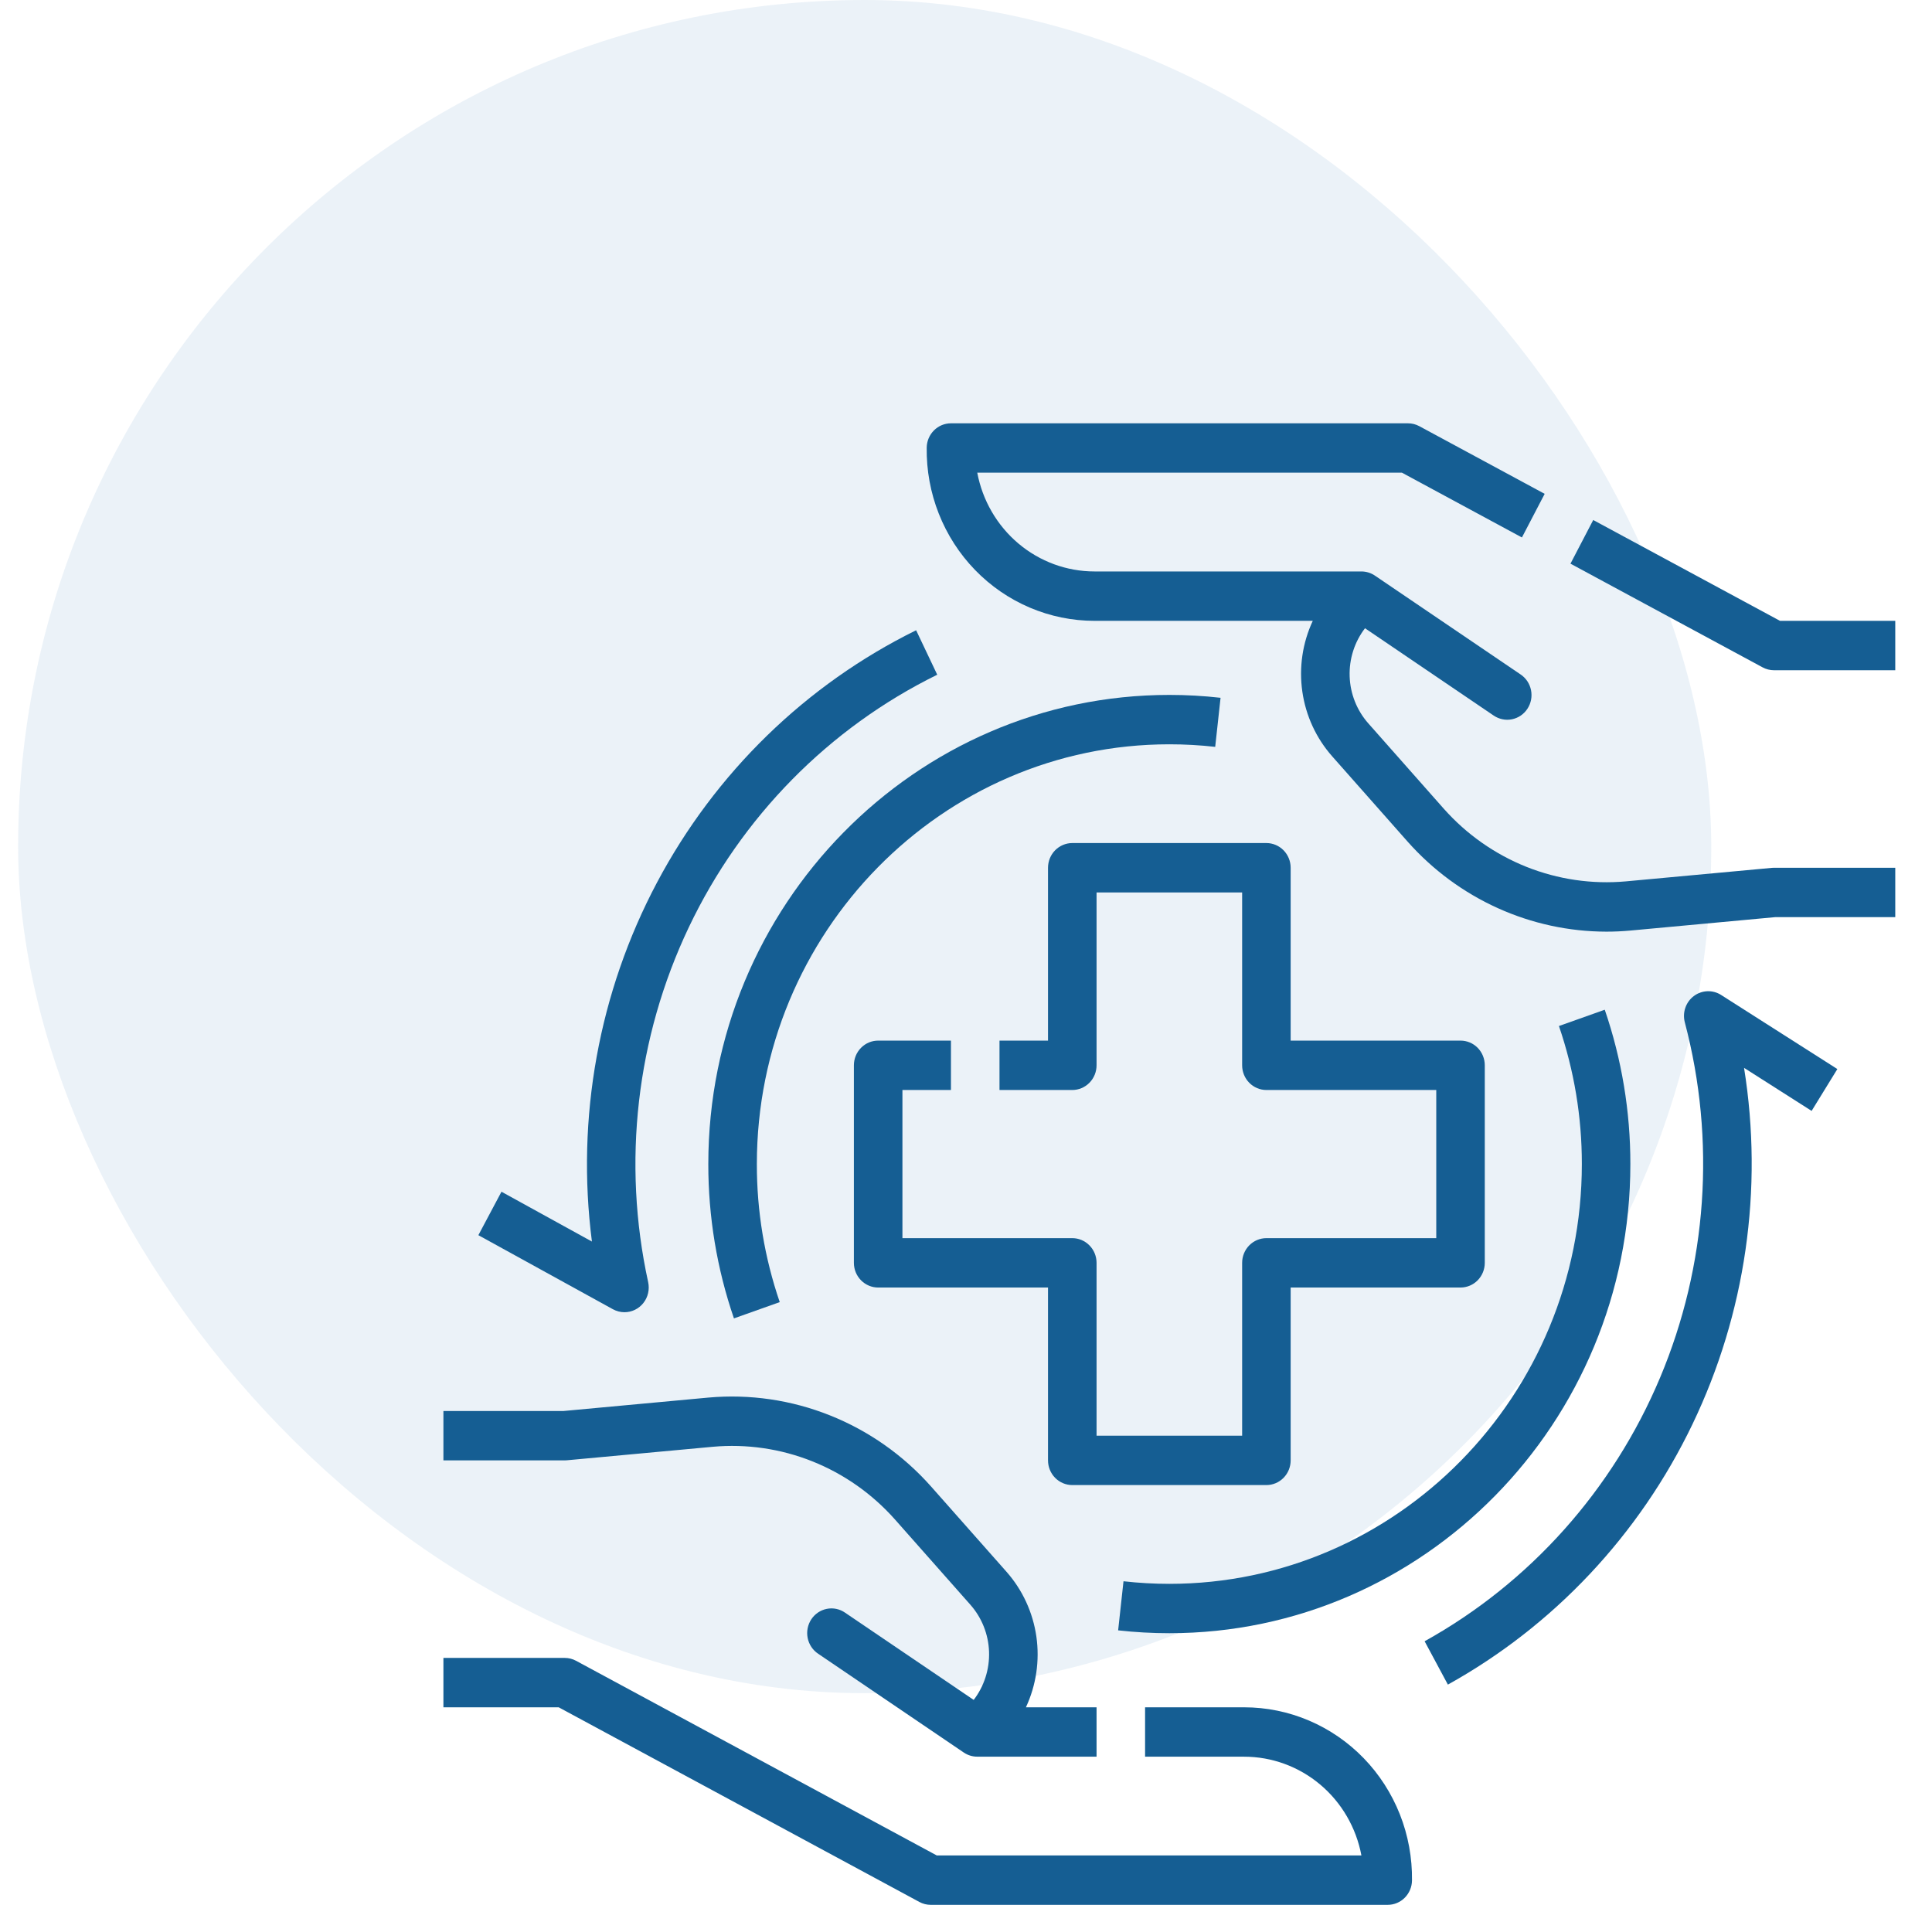
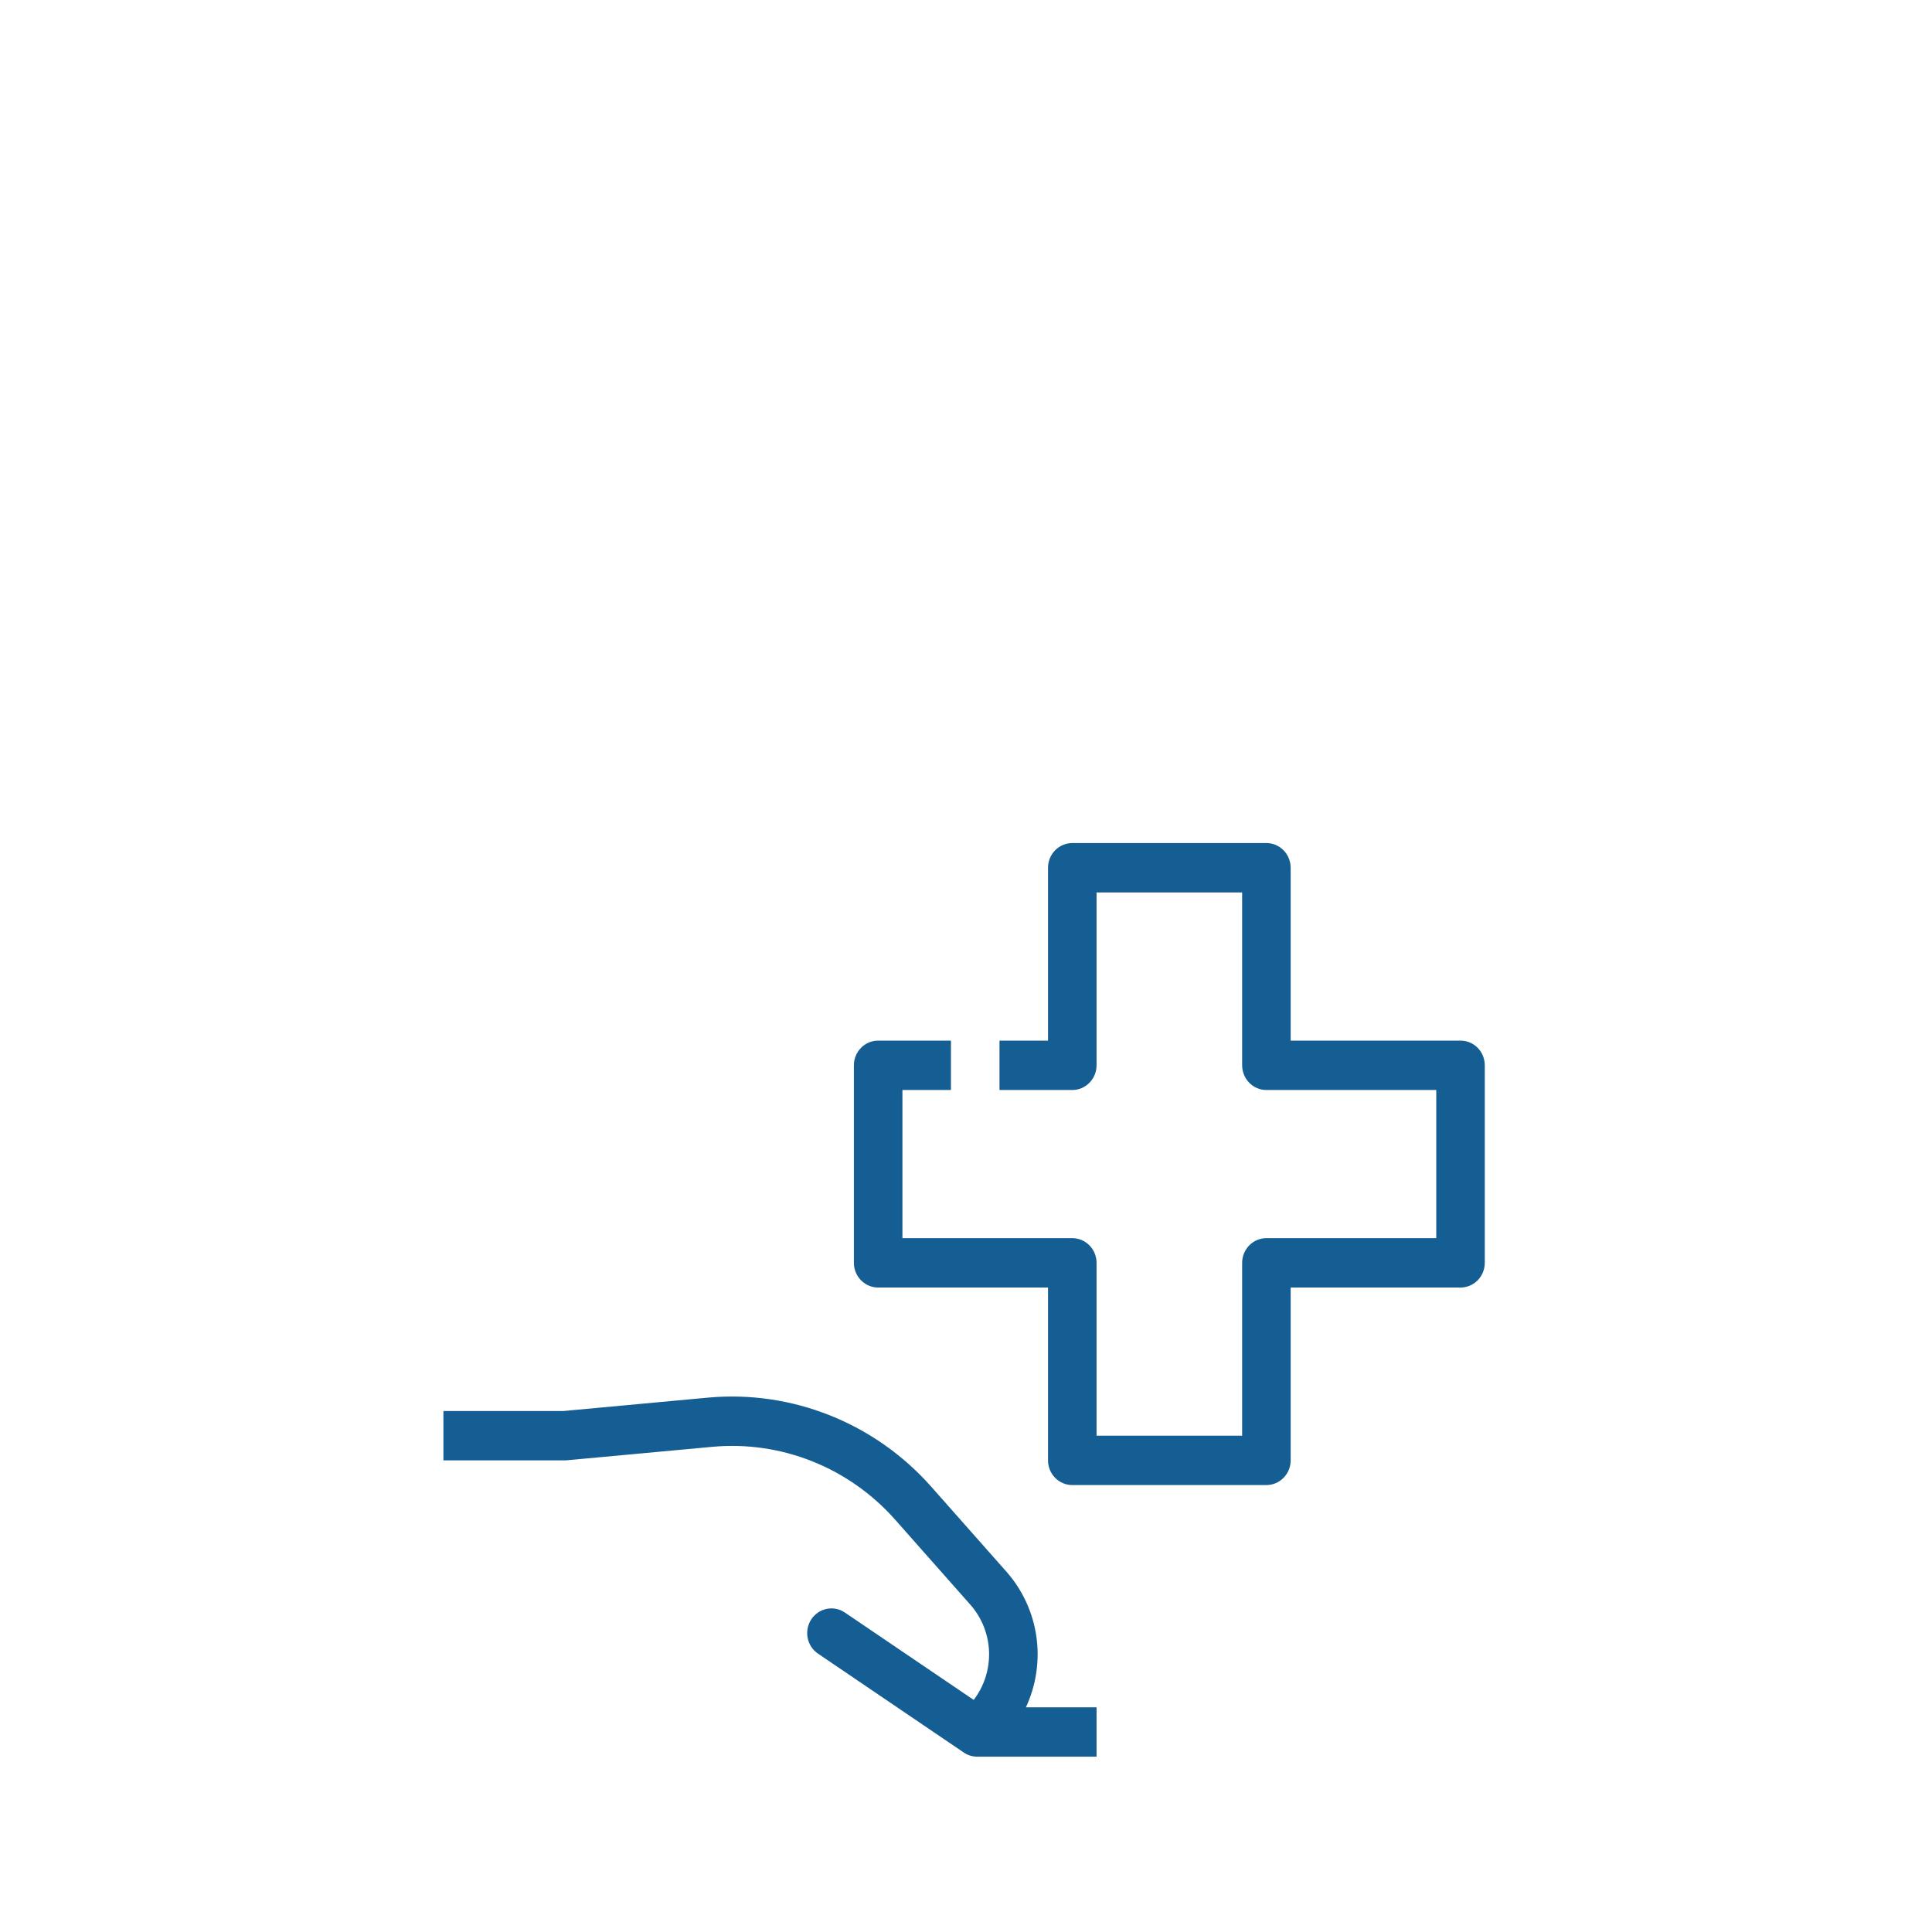
<svg xmlns="http://www.w3.org/2000/svg" width="71" height="70" viewBox="0 0 71 70" fill="none">
-   <rect x="0.666" width="62.222" height="62.222" rx="31.111" fill="#0060A5" fill-opacity="0.08" />
-   <path d="M65.414 22.815L58.55 19.11L57.714 20.714L64.774 24.524C64.903 24.594 65.046 24.63 65.192 24.63H69.65V22.815H65.414Z" fill="#155E93" />
-   <path d="M65.111 31.893L59.75 32.389C58.507 32.501 57.257 32.318 56.095 31.855C54.934 31.391 53.894 30.66 53.058 29.719L50.284 26.582C49.864 26.107 49.621 25.496 49.599 24.857C49.577 24.218 49.777 23.591 50.163 23.087L54.888 26.293C54.986 26.36 55.095 26.407 55.211 26.431C55.326 26.456 55.445 26.456 55.561 26.433C55.676 26.41 55.787 26.364 55.885 26.298C55.983 26.231 56.067 26.146 56.132 26.046C56.198 25.946 56.243 25.834 56.266 25.716C56.288 25.599 56.288 25.478 56.264 25.36C56.24 25.243 56.194 25.131 56.128 25.032C56.061 24.933 55.976 24.848 55.878 24.783L50.527 21.153L50.526 21.152L50.525 21.151C50.377 21.052 50.205 21 50.029 21H40.224C39.203 21 38.214 20.637 37.428 19.975C36.641 19.312 36.106 18.391 35.914 17.37H51.52L55.93 19.751L56.766 18.148L52.16 15.662C52.031 15.592 51.888 15.556 51.742 15.556H34.948C34.714 15.556 34.489 15.649 34.322 15.817C34.155 15.984 34.059 16.212 34.056 16.451C34.045 17.282 34.196 18.108 34.501 18.879C34.806 19.651 35.258 20.353 35.832 20.945C36.406 21.538 37.09 22.008 37.844 22.329C38.598 22.65 39.407 22.815 40.224 22.815H48.244C47.866 23.624 47.733 24.529 47.86 25.416C47.987 26.302 48.37 27.131 48.959 27.796L51.733 30.933C52.656 31.972 53.782 32.802 55.04 33.371C56.298 33.94 57.658 34.235 59.035 34.237C59.326 34.237 59.618 34.224 59.911 34.197L65.232 33.704H69.65V31.889H65.192C65.165 31.889 65.138 31.89 65.111 31.893ZM45.721 62.741H42.081V64.556H45.721C46.742 64.556 47.731 64.919 48.518 65.581C49.305 66.244 49.84 67.165 50.031 68.185H34.426L21.171 61.032C21.043 60.962 20.899 60.926 20.753 60.926H16.295V62.741H20.532L33.786 69.894C33.914 69.964 34.058 70 34.204 70H50.998C51.233 70 51.458 69.906 51.624 69.739C51.791 69.571 51.887 69.344 51.89 69.105C51.901 68.274 51.75 67.448 51.445 66.676C51.14 65.905 50.688 65.202 50.114 64.61C49.54 64.018 48.856 63.548 48.102 63.227C47.348 62.906 46.538 62.741 45.721 62.741Z" fill="#155E93" />
  <path d="M20.834 53.663L26.196 53.167C27.438 53.055 28.689 53.238 29.85 53.701C31.012 54.164 32.051 54.895 32.888 55.837L35.662 58.973C36.082 59.449 36.325 60.06 36.347 60.699C36.369 61.338 36.169 61.965 35.783 62.469L31.057 59.264C30.96 59.196 30.85 59.149 30.735 59.125C30.619 59.1 30.5 59.1 30.385 59.123C30.269 59.146 30.159 59.192 30.061 59.258C29.963 59.325 29.879 59.41 29.813 59.51C29.748 59.61 29.703 59.722 29.68 59.84C29.657 59.957 29.658 60.078 29.682 60.196C29.705 60.313 29.752 60.425 29.818 60.524C29.884 60.623 29.969 60.708 30.068 60.773L35.418 64.403L35.42 64.404L35.421 64.405C35.567 64.503 35.738 64.555 35.913 64.555H40.298V62.741H37.702C38.079 61.931 38.213 61.026 38.086 60.14C37.958 59.253 37.576 58.425 36.987 57.759L34.213 54.623C33.191 53.472 31.92 52.579 30.5 52.013C29.081 51.446 27.552 51.223 26.034 51.359L20.713 51.852H16.295V53.667H20.753C20.78 53.667 20.808 53.665 20.834 53.663ZM46.54 30.981H39.406C39.169 30.981 38.943 31.077 38.775 31.247C38.608 31.417 38.514 31.648 38.514 31.889V38.241H36.731V40.056H39.406C39.642 40.056 39.869 39.96 40.036 39.79C40.204 39.62 40.298 39.389 40.298 39.148V32.796H45.648V39.148C45.648 39.389 45.742 39.62 45.909 39.79C46.076 39.96 46.303 40.056 46.54 40.056H52.782V45.5H46.54C46.303 45.5 46.076 45.596 45.909 45.766C45.742 45.936 45.648 46.167 45.648 46.407V52.759H40.298V46.407C40.298 46.167 40.204 45.936 40.036 45.766C39.869 45.596 39.642 45.5 39.406 45.5H33.164V40.056H34.947V38.241H32.272C32.036 38.241 31.809 38.336 31.642 38.506C31.474 38.677 31.38 38.907 31.38 39.148V46.407C31.38 46.648 31.474 46.879 31.642 47.049C31.809 47.219 32.036 47.315 32.272 47.315H38.514V53.667C38.514 53.907 38.608 54.138 38.775 54.308C38.943 54.478 39.169 54.574 39.406 54.574H46.54C46.776 54.574 47.003 54.478 47.17 54.308C47.337 54.138 47.431 53.907 47.431 53.667V47.315H53.673C53.91 47.315 54.137 47.219 54.304 47.049C54.471 46.879 54.565 46.648 54.565 46.407V39.148C54.565 38.907 54.471 38.677 54.304 38.506C54.137 38.336 53.91 38.241 53.673 38.241H47.431V31.889C47.431 31.648 47.337 31.417 47.17 31.247C47.003 31.077 46.776 30.981 46.54 30.981Z" fill="#155E93" />
-   <path d="M26.03 42.778C26.028 44.709 26.346 46.626 26.972 48.449L28.655 47.851C28.096 46.22 27.811 44.505 27.814 42.778C27.814 34.272 34.614 27.352 42.973 27.352C43.536 27.352 44.098 27.383 44.658 27.446L44.855 25.643C44.23 25.572 43.601 25.537 42.973 25.537C33.63 25.537 26.03 33.271 26.03 42.778ZM42.973 58.204C42.41 58.204 41.847 58.172 41.288 58.109L41.091 59.913C41.716 59.983 42.344 60.018 42.973 60.018C52.315 60.018 59.915 52.284 59.915 42.778C59.917 40.847 59.599 38.929 58.974 37.106L57.29 37.705C57.849 39.336 58.134 41.051 58.132 42.778C58.132 51.284 51.332 58.204 42.973 58.204Z" fill="#155E93" />
-   <path d="M62.247 36.604C62.103 36.712 61.994 36.862 61.935 37.035C61.876 37.207 61.87 37.393 61.916 37.569C63.061 41.903 62.741 46.502 61.007 50.627C59.272 54.752 56.225 58.164 52.354 60.314L53.209 61.907C57.107 59.742 60.248 56.399 62.197 52.339C64.147 48.278 64.81 43.702 64.093 39.242L66.576 40.824L67.522 39.286L63.251 36.564C63.099 36.467 62.922 36.419 62.742 36.426C62.563 36.434 62.391 36.495 62.247 36.604ZM22.949 48.222C23.082 48.222 23.214 48.192 23.334 48.133C23.455 48.074 23.561 47.989 23.644 47.883C23.728 47.777 23.787 47.653 23.817 47.521C23.848 47.389 23.848 47.251 23.82 47.118C22.859 42.724 23.386 38.127 25.314 34.075C27.242 30.023 30.459 26.753 34.443 24.795L33.667 23.161C29.614 25.157 26.282 28.402 24.143 32.434C22.004 36.466 21.168 41.081 21.753 45.625L18.429 43.794L17.58 45.391L22.525 48.113C22.655 48.184 22.801 48.222 22.949 48.222Z" fill="#155E93" />
</svg>